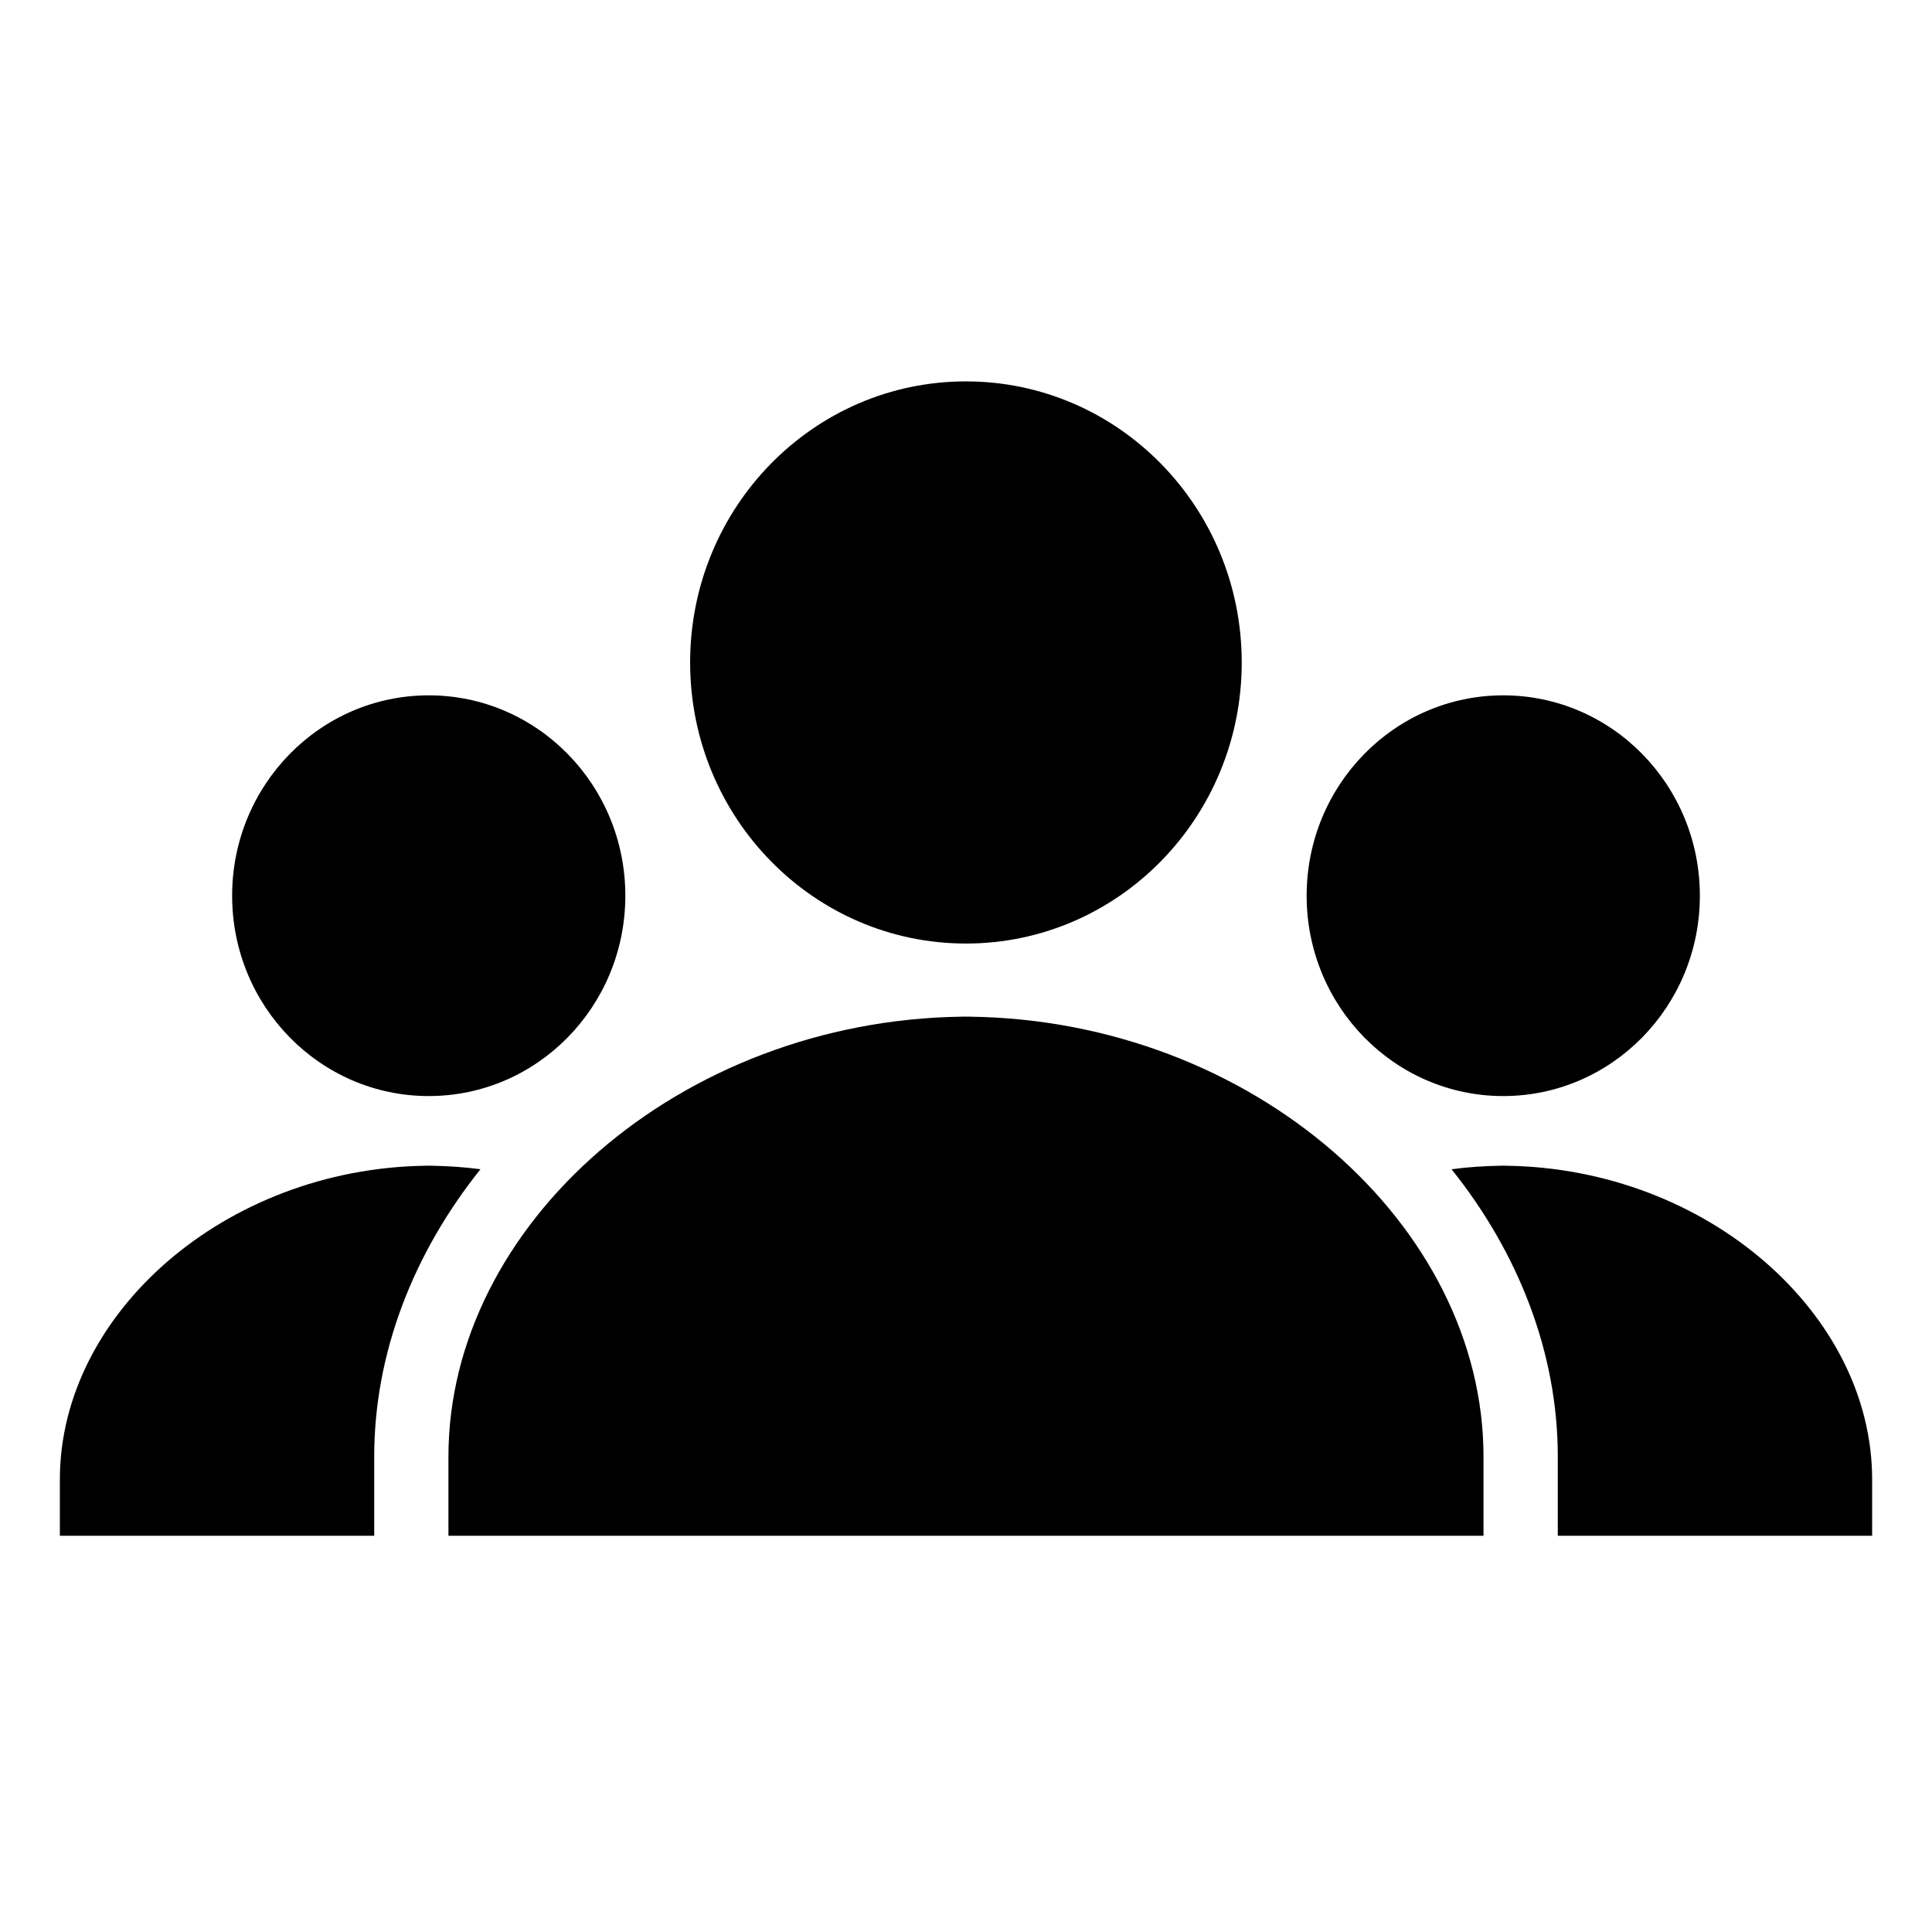
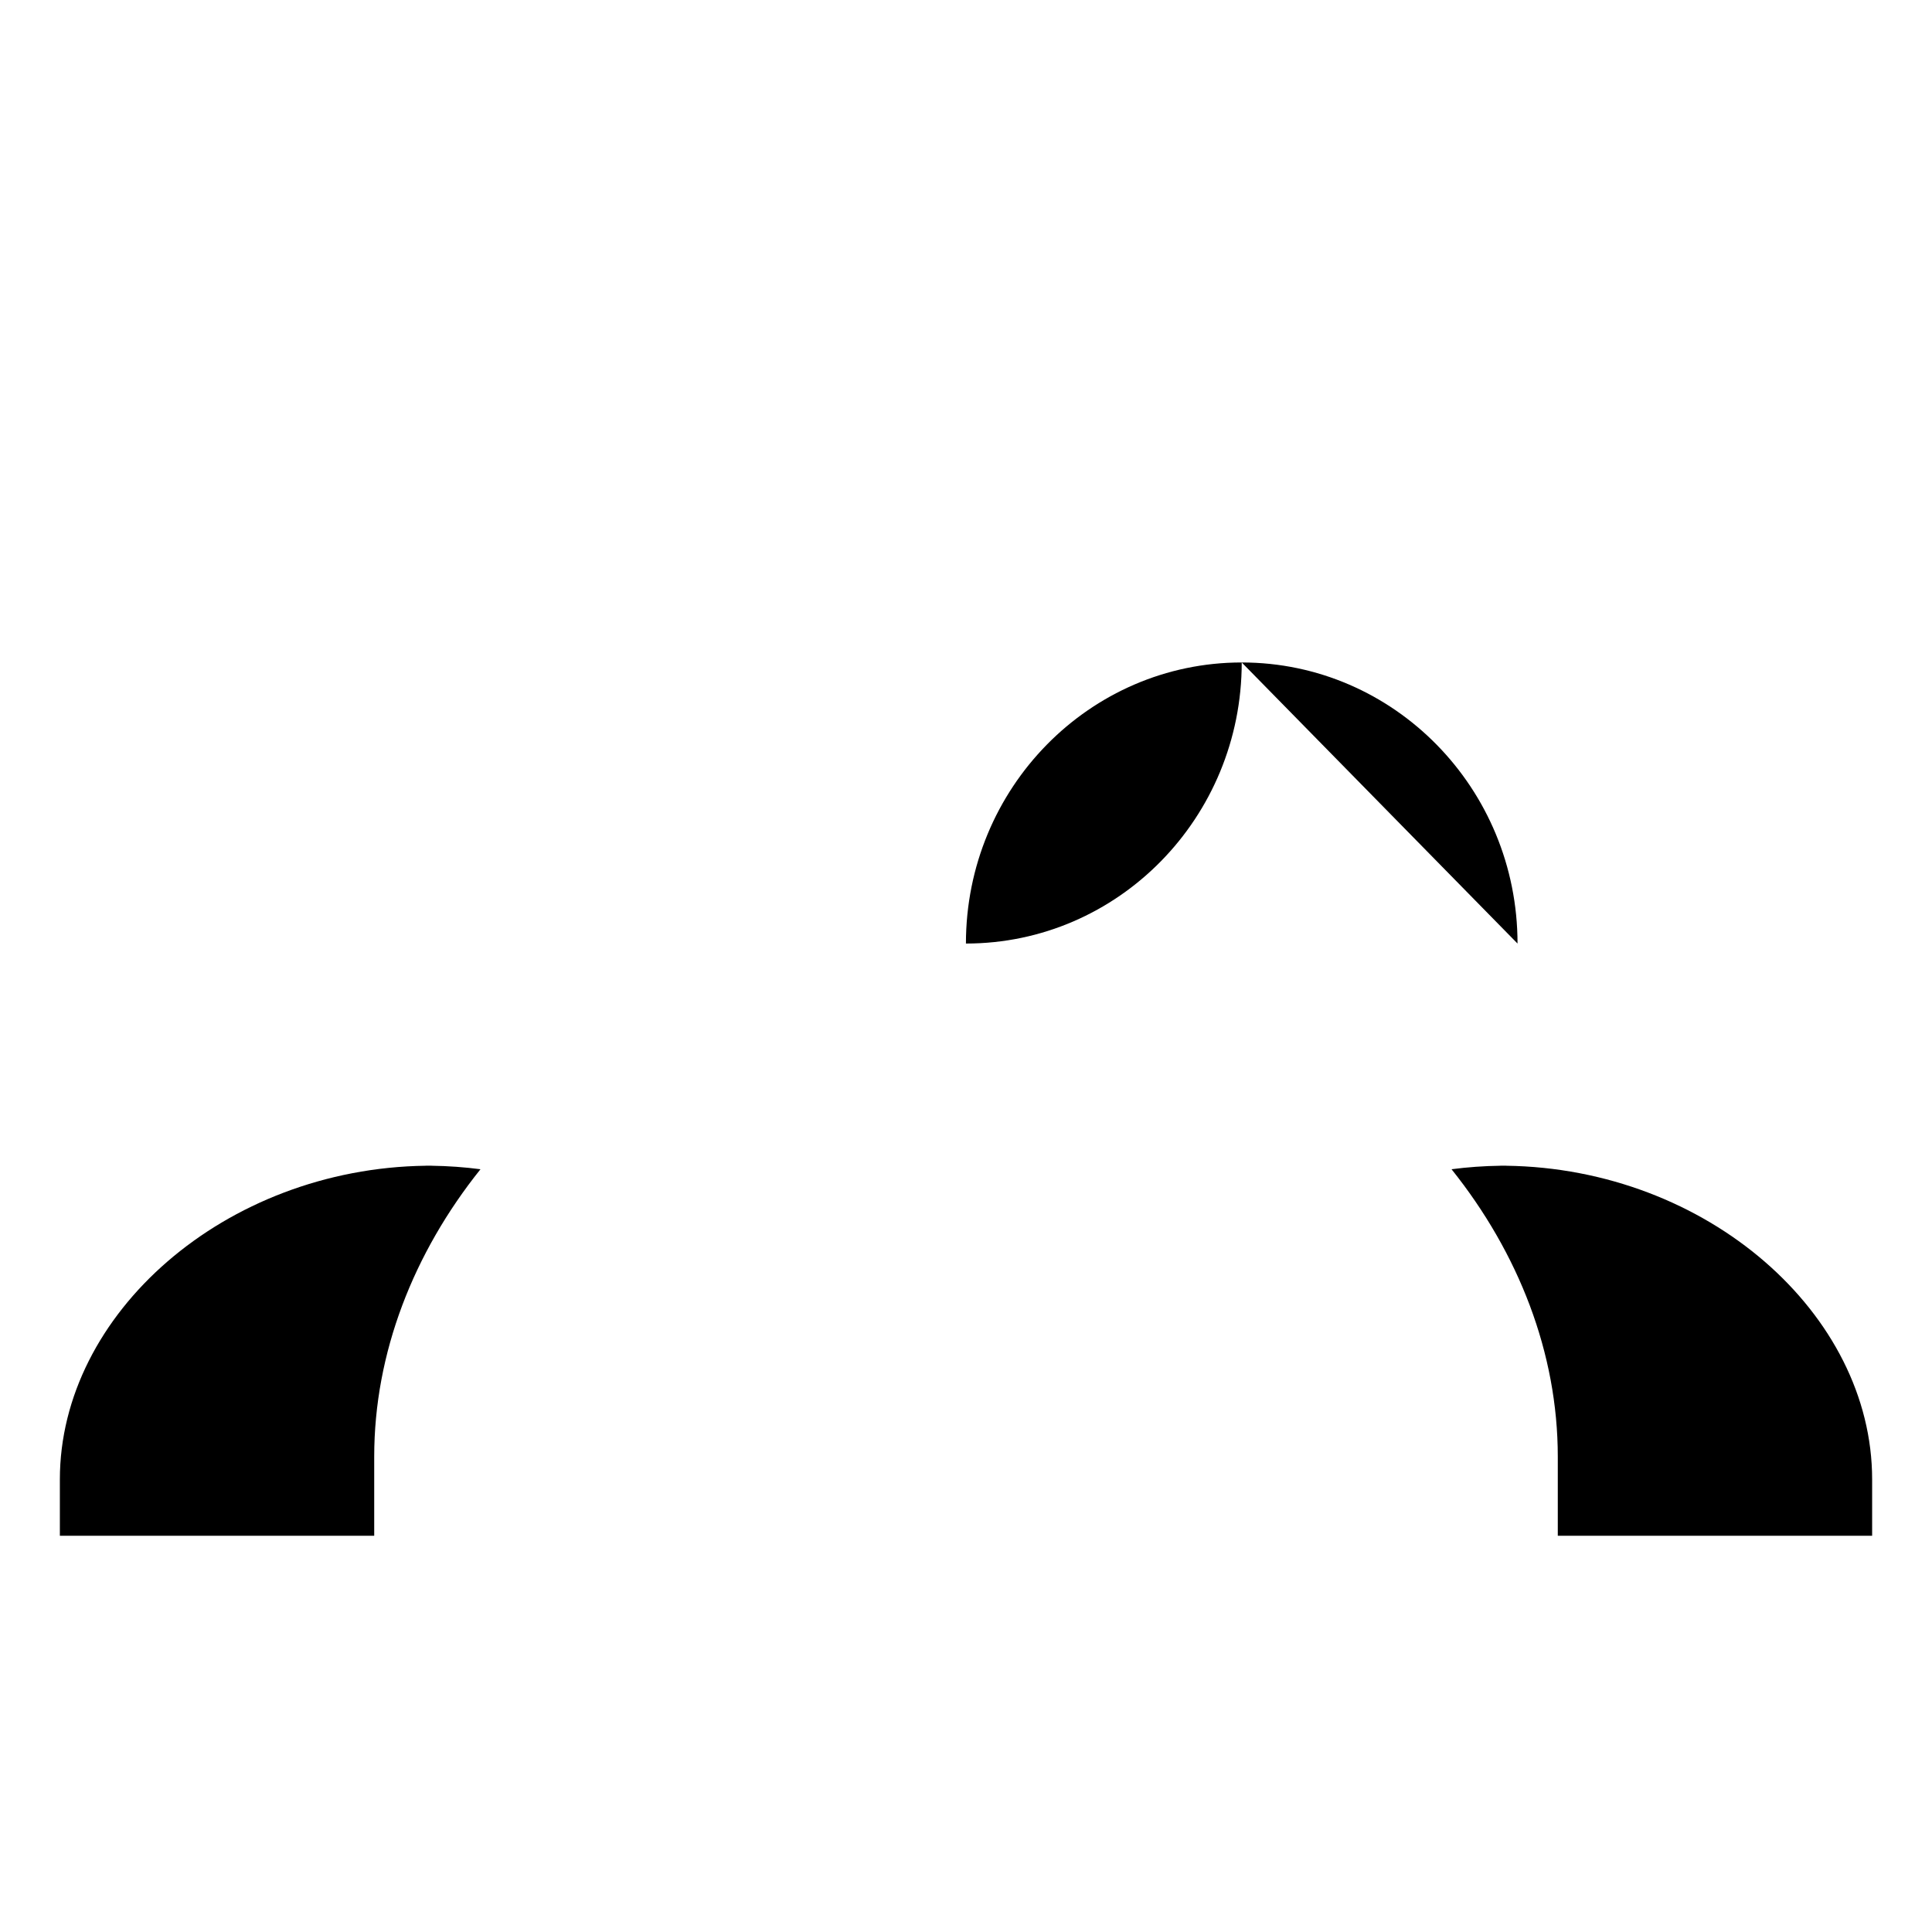
<svg xmlns="http://www.w3.org/2000/svg" fill="#000000" width="800px" height="800px" version="1.1" viewBox="144 144 512 512">
  <g fill-rule="evenodd">
-     <path d="m309.72 381.37c0 29.324-23.324 53.098-52.102 53.098-28.773 0-52.102-23.773-52.102-53.098 0-29.324 23.328-53.098 52.102-53.098 28.777 0 52.102 23.773 52.102 53.098" />
-     <path d="m594.48 381.37c0 29.324-23.328 53.098-52.105 53.098-28.773 0-52.102-23.773-52.102-53.098 0-29.324 23.328-53.098 52.102-53.098 28.777 0 52.105 23.773 52.105 53.098" />
    <path d="m528.67 453.86c4.25-0.555 8.578-0.867 12.969-0.926v-0.012h1.496v0.012c53.293 0.703 97 39.266 97 83.117v14.941h-83.305v-20.961c0-27.504-10.41-53.984-28.16-76.172z" />
-     <path d="m262.84 550.99v-20.961c0-61.516 61.332-115.61 136.1-116.6v-0.016c0.355 0 0.691 0 1.047 0.004 0.355-0.004 0.691-0.004 1.047-0.004v0.016c74.77 0.988 136.11 55.082 136.11 116.6v20.961z" />
-     <path d="m473.07 319.56c0 41.137-32.723 74.488-73.09 74.488s-73.09-33.352-73.09-74.488c0-41.141 32.723-74.488 73.09-74.488s73.09 33.348 73.09 74.488" />
+     <path d="m473.07 319.56c0 41.137-32.723 74.488-73.09 74.488c0-41.141 32.723-74.488 73.09-74.488s73.09 33.348 73.09 74.488" />
    <path d="m243.17 550.99h-83.305v-14.941c0-43.852 43.707-82.414 97.004-83.117v-0.012h1.492v0.012c4.391 0.059 8.719 0.371 12.973 0.926-17.754 22.188-28.164 48.668-28.164 76.172z" />
  </g>
</svg>